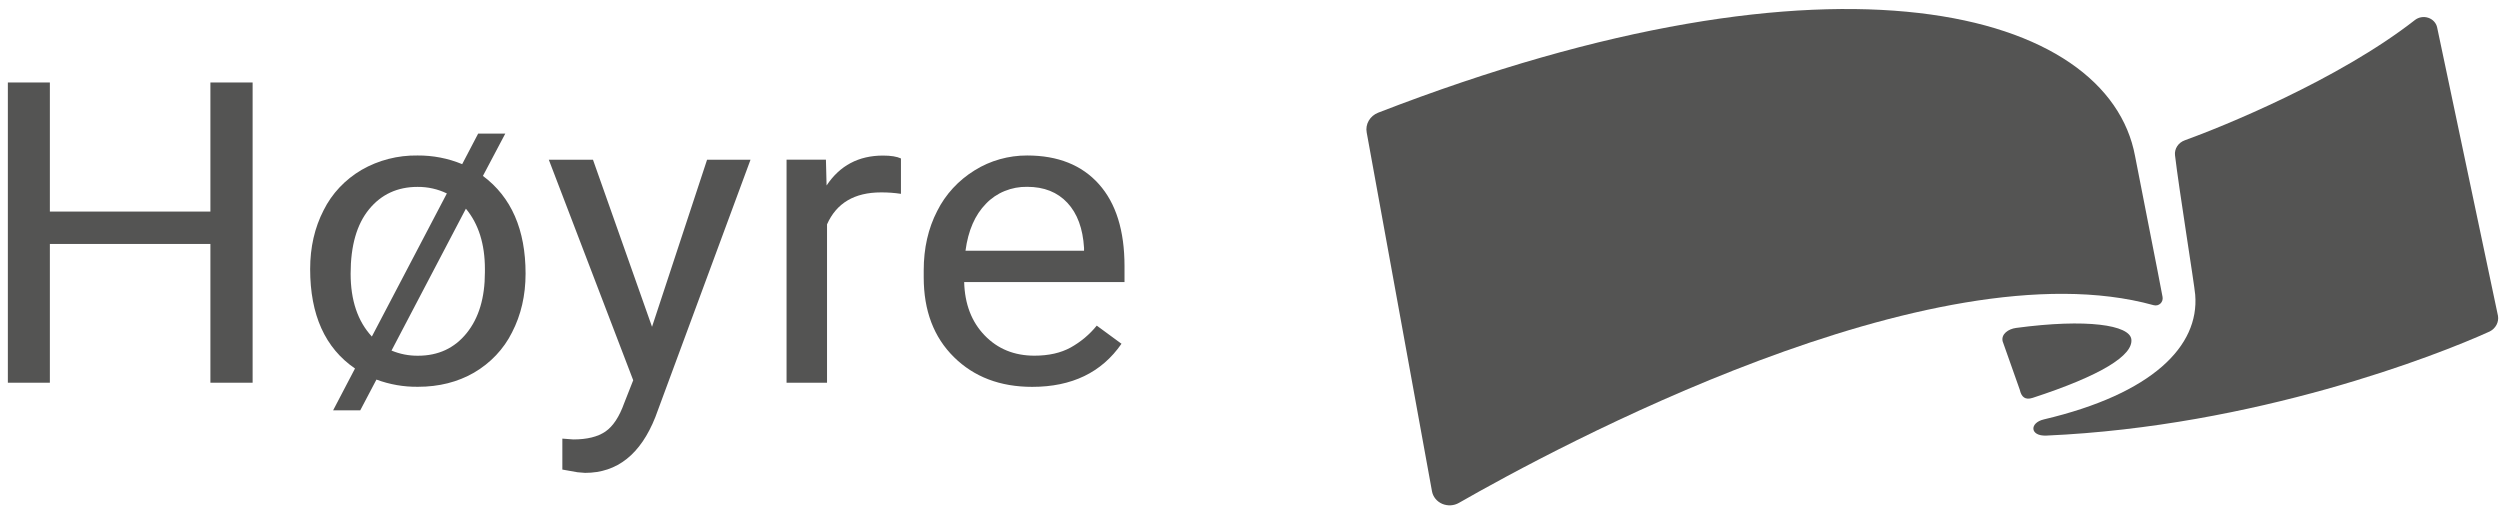
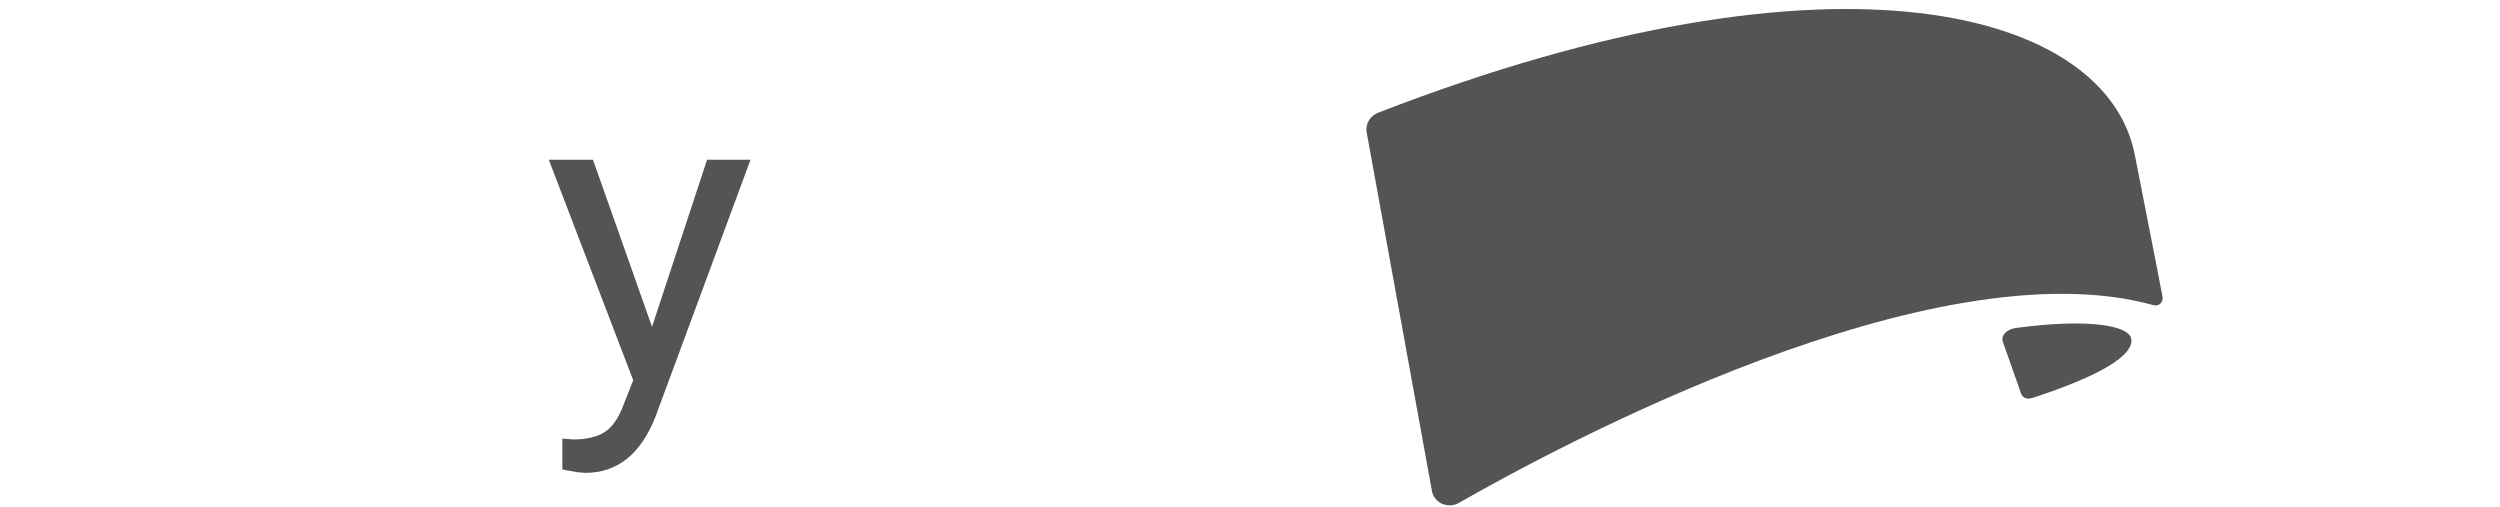
<svg xmlns="http://www.w3.org/2000/svg" width="148" height="30" viewBox="0 0 148 30" fill="none">
  <path d="M80.908 7.841L84.774 29.087C84.803 29.247 84.874 29.398 84.979 29.527C85.084 29.656 85.222 29.759 85.379 29.827C85.536 29.894 85.708 29.924 85.88 29.915C86.053 29.905 86.22 29.856 86.368 29.771C92.026 26.532 114.402 14.441 127.492 18.066C127.807 18.153 128.078 17.888 128.024 17.581C127.882 16.771 126.541 10.025 126.396 9.241C124.796 0.61 108.776 -3.864 81.587 6.671C81.35 6.764 81.153 6.931 81.03 7.144C80.906 7.357 80.863 7.603 80.908 7.841Z" fill="#545453" />
-   <path d="M121.144 25.787C120.166 25.83 120.127 25.033 120.999 24.828C127.412 23.316 130.211 20.494 129.956 17.445C129.905 16.819 128.988 11.146 128.761 9.193C128.739 9.007 128.784 8.819 128.888 8.658C128.992 8.498 129.149 8.375 129.335 8.308C131.531 7.515 138.419 4.736 142.969 1.182C143.077 1.098 143.207 1.042 143.345 1.02C143.483 0.997 143.625 1.009 143.757 1.054C143.889 1.098 144.007 1.175 144.098 1.275C144.19 1.375 144.252 1.496 144.279 1.626L147.88 18.695C147.911 18.878 147.88 19.067 147.792 19.233C147.704 19.4 147.563 19.536 147.389 19.624C144.264 21.045 133.52 25.241 121.144 25.787Z" fill="#545453" />
  <path d="M118.555 20.201L119.571 23.074C119.668 23.505 119.891 23.697 120.333 23.553C124.368 22.237 126.3 21.038 126.175 20.08C126.065 19.249 123.572 18.848 119.348 19.414C118.893 19.475 118.461 19.777 118.555 20.201Z" fill="#545453" />
-   <path d="M14.955 22.657H12.456V14.442H2.952V22.657H0.465V4.883H2.952V12.525H12.456V4.883H14.955V22.657Z" fill="#545453" />
-   <path d="M18.361 15.931C18.361 14.638 18.627 13.477 19.158 12.447C19.647 11.46 20.43 10.629 21.411 10.054C22.406 9.482 23.553 9.187 24.719 9.205C25.628 9.198 26.529 9.372 27.361 9.718L28.306 7.911H29.912L28.589 10.414C30.272 11.667 31.114 13.596 31.114 16.2C31.114 17.486 30.846 18.646 30.311 19.68C29.822 20.663 29.04 21.491 28.06 22.062C27.093 22.619 25.988 22.898 24.745 22.898C23.903 22.908 23.068 22.763 22.285 22.471L21.326 24.293H19.72L21.016 21.815C19.246 20.603 18.361 18.642 18.361 15.931ZM20.757 16.2C20.757 17.779 21.176 19.02 22.014 19.923L26.454 11.452C25.918 11.192 25.322 11.059 24.719 11.064C23.528 11.064 22.57 11.507 21.845 12.394C21.12 13.281 20.757 14.55 20.757 16.2ZM28.707 15.931C28.707 14.451 28.332 13.258 27.581 12.354L23.178 20.753C23.671 20.96 24.205 21.064 24.745 21.059C25.945 21.059 26.905 20.613 27.625 19.722C28.345 18.831 28.706 17.633 28.706 16.127L28.707 15.931Z" fill="#545453" />
  <path d="M38.6 19.347L41.859 9.455H44.431L38.795 24.696C37.922 26.895 36.537 27.994 34.638 27.994L34.185 27.957L33.291 27.798V25.966L33.938 26.015C34.75 26.015 35.382 25.86 35.836 25.551C36.29 25.241 36.663 24.676 36.956 23.855L37.486 22.511L32.489 9.455H35.104L38.6 19.347Z" fill="#545453" />
-   <path d="M53.336 11.475C52.947 11.416 52.553 11.388 52.158 11.39C50.586 11.39 49.52 12.021 48.96 13.282V22.657H46.564V9.454H48.895L48.934 10.98C49.719 9.8 50.832 9.21 52.275 9.21C52.74 9.21 53.094 9.267 53.336 9.38V11.475Z" fill="#545453" />
-   <path d="M61.106 22.902C59.207 22.902 57.662 22.314 56.471 21.138C55.279 19.962 54.684 18.389 54.684 16.42V16.005C54.684 14.695 54.949 13.525 55.48 12.495C55.97 11.51 56.741 10.673 57.707 10.078C58.627 9.506 59.706 9.202 60.808 9.205C62.629 9.205 64.045 9.771 65.055 10.901C66.066 12.032 66.571 13.651 66.571 15.758V16.698H57.079C57.114 18 57.517 19.052 58.29 19.854C59.062 20.656 60.044 21.056 61.236 21.056C62.081 21.056 62.798 20.895 63.385 20.572C63.983 20.238 64.507 19.798 64.928 19.277L66.392 20.351C65.216 22.052 63.454 22.902 61.106 22.902ZM60.808 11.06C60.35 11.052 59.896 11.137 59.476 11.309C59.056 11.48 58.68 11.735 58.374 12.056C57.72 12.719 57.315 13.649 57.157 14.845H64.175V14.674C64.106 13.527 63.778 12.638 63.19 12.007C62.603 11.376 61.809 11.06 60.808 11.06Z" fill="#545453" />
</svg>